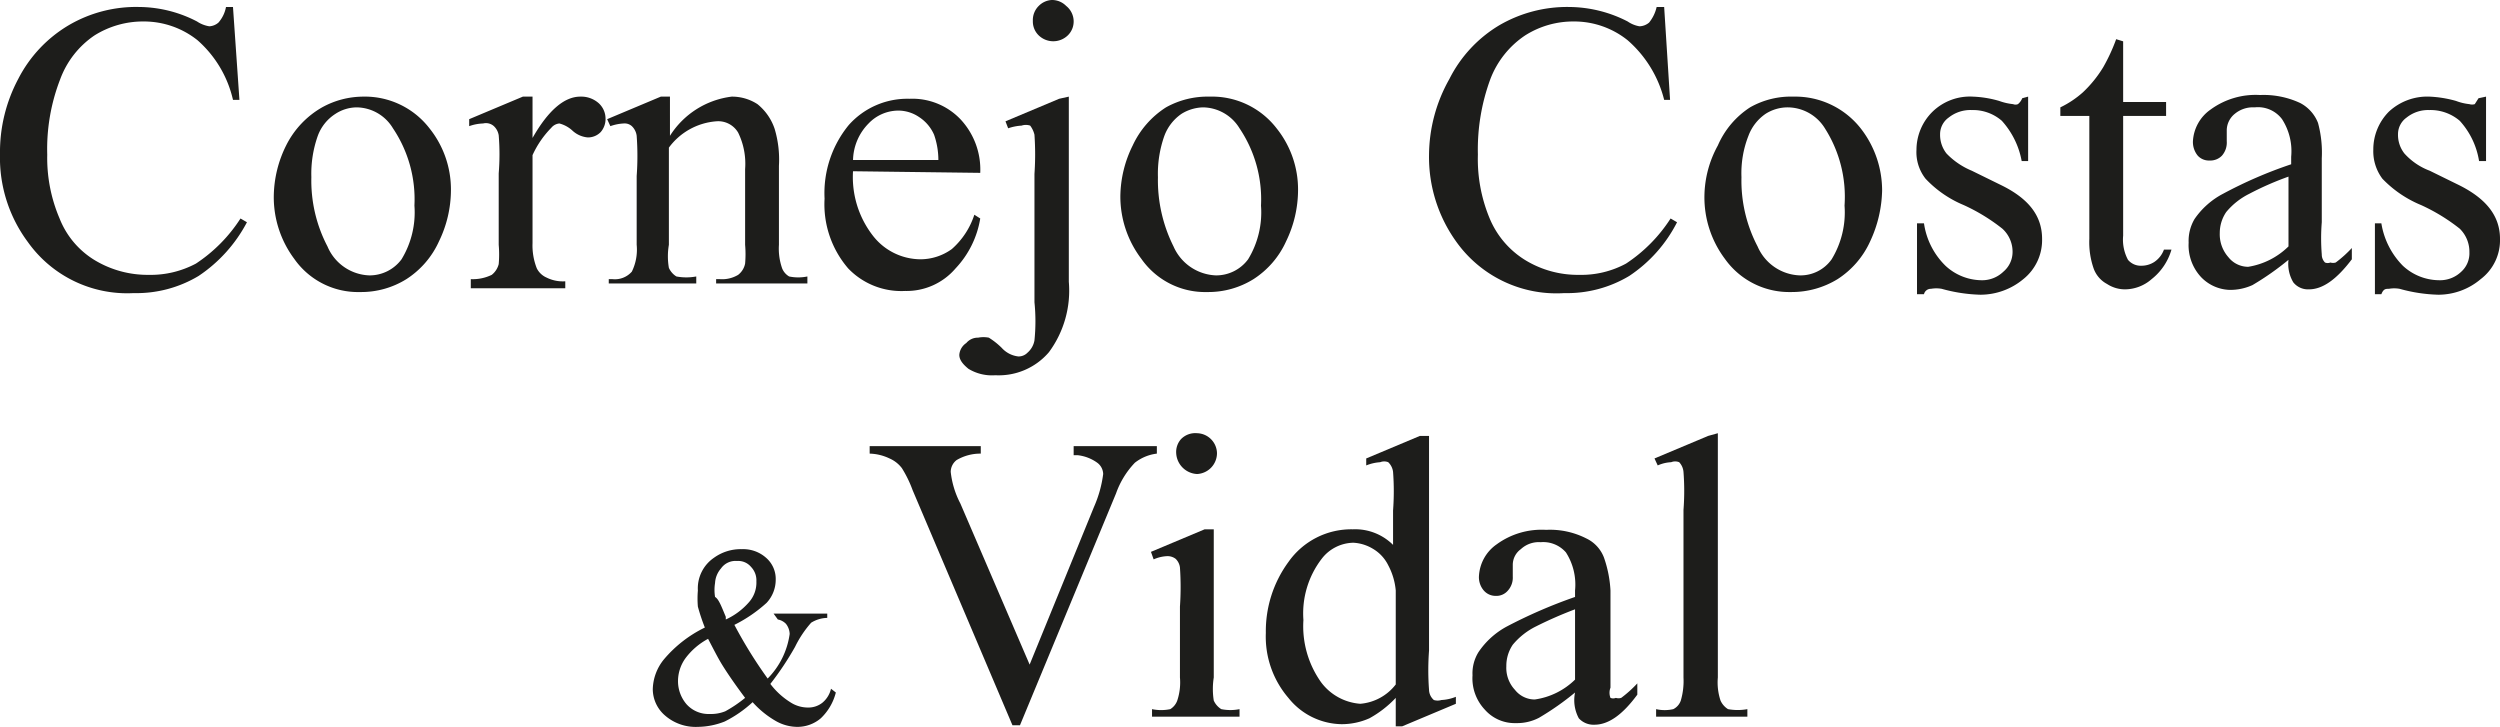
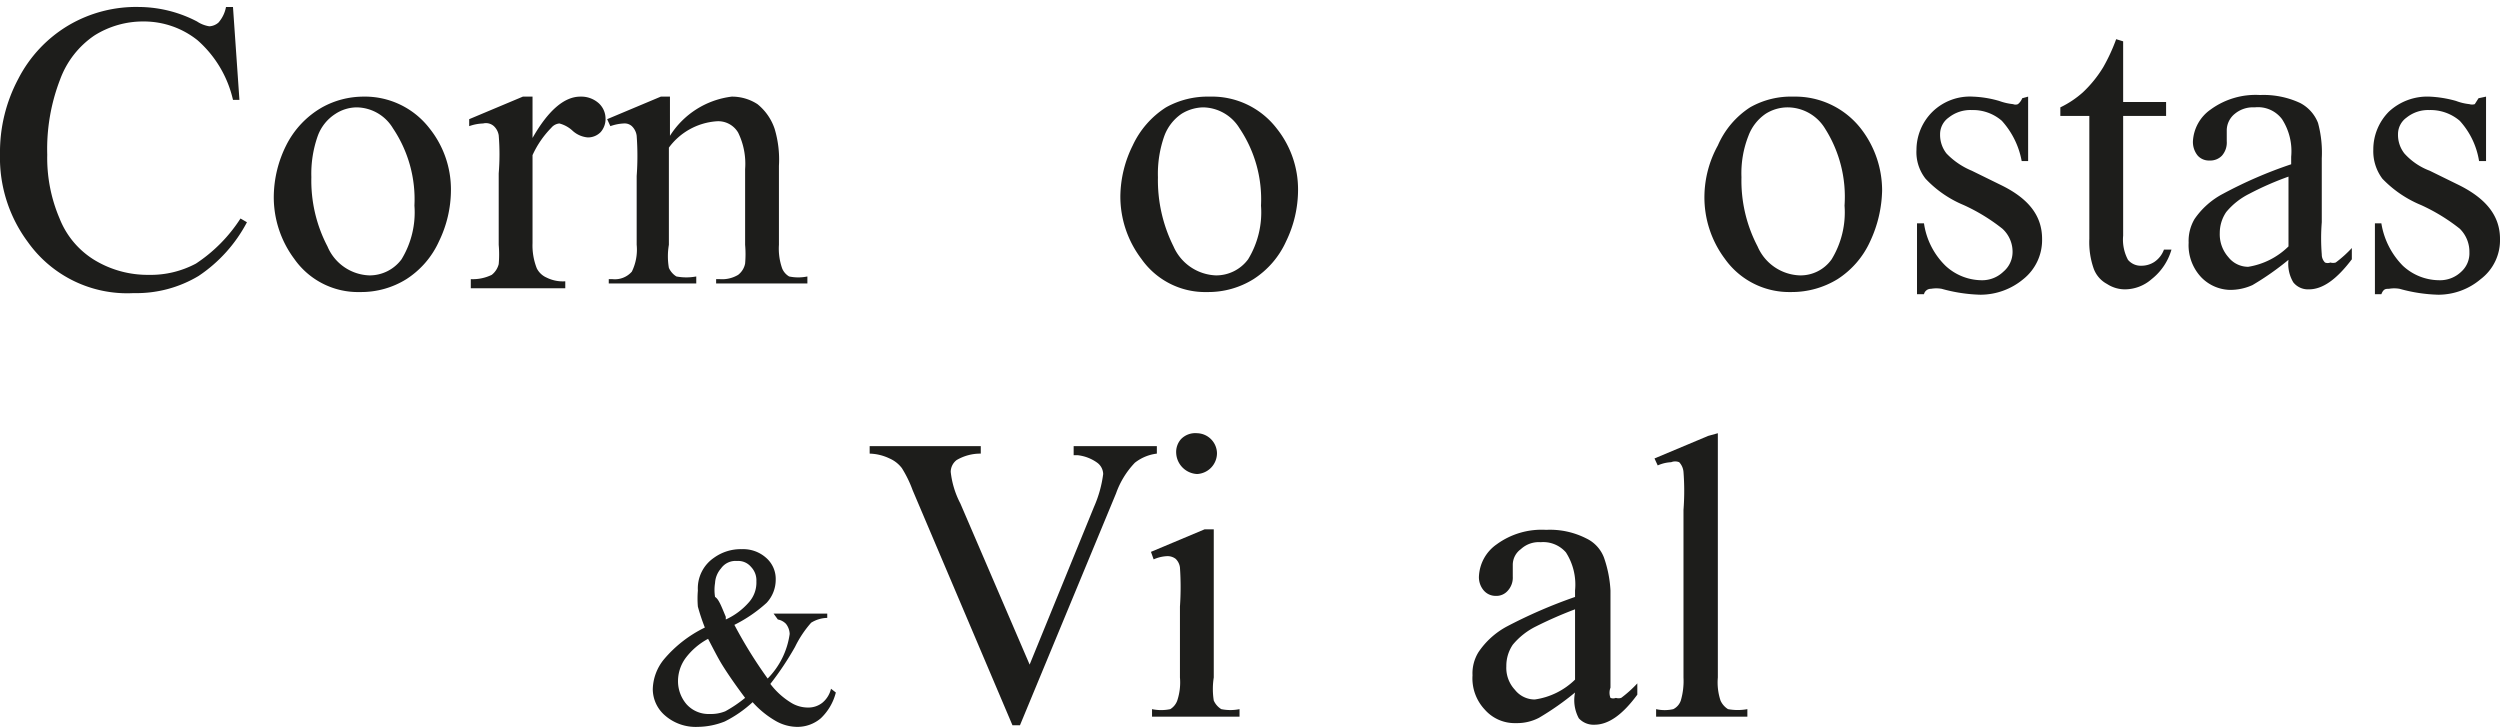
<svg xmlns="http://www.w3.org/2000/svg" viewBox="0 0 46.57 13.54">
  <defs>
    <style>.cls-1{fill:#1d1d1b;}</style>
  </defs>
  <g id="Capa_2" data-name="Capa 2">
    <g id="Capa_1-2" data-name="Capa 1">
      <path class="cls-1" d="M4.34.13l.12,1.73H4.34A2.1,2.1,0,0,0,3.68.75a1.6,1.6,0,0,0-1-.35,1.7,1.7,0,0,0-.92.26,1.69,1.69,0,0,0-.64.82,3.59,3.59,0,0,0-.24,1.4,2.87,2.87,0,0,0,.23,1.19,1.59,1.59,0,0,0,.66.78,1.91,1.91,0,0,0,1,.27,1.79,1.79,0,0,0,.88-.21,2.85,2.85,0,0,0,.83-.84l.12.07a2.73,2.73,0,0,1-.9,1,2.25,2.25,0,0,1-1.21.32A2.27,2.27,0,0,1,.52,4.51,2.63,2.63,0,0,1,0,2.87a2.9,2.9,0,0,1,.34-1.4,2.47,2.47,0,0,1,.94-1A2.48,2.48,0,0,1,2.59.13,2.37,2.37,0,0,1,3.67.4.57.57,0,0,0,3.9.49.28.28,0,0,0,4.07.42.61.61,0,0,0,4.21.13Z" />
      <path class="cls-1" d="M6.76,1.8A1.52,1.52,0,0,1,8,2.39a1.82,1.82,0,0,1,.4,1.16,2.19,2.19,0,0,1-.22.94,1.64,1.64,0,0,1-.61.71,1.59,1.59,0,0,1-.86.24,1.45,1.45,0,0,1-1.23-.62A1.92,1.92,0,0,1,5.1,3.65a2.17,2.17,0,0,1,.23-.94A1.68,1.68,0,0,1,6,2,1.59,1.59,0,0,1,6.76,1.8ZM6.64,2a.74.74,0,0,0-.39.12.82.82,0,0,0-.33.41,2.11,2.11,0,0,0-.12.77,2.64,2.64,0,0,0,.3,1.29.88.88,0,0,0,.78.54.74.74,0,0,0,.6-.3,1.68,1.68,0,0,0,.24-1,2.37,2.37,0,0,0-.4-1.44A.8.8,0,0,0,6.64,2Z" />
      <path class="cls-1" d="M9.92,1.8v.77c.29-.51.59-.77.89-.77a.49.49,0,0,1,.34.12.39.39,0,0,1,.13.29.37.37,0,0,1-.09.25.33.33,0,0,1-.24.1.48.48,0,0,1-.29-.13.57.57,0,0,0-.24-.13.22.22,0,0,0-.15.08,1.77,1.77,0,0,0-.35.51V4.53A1.16,1.16,0,0,0,10,5a.37.37,0,0,0,.18.17.68.68,0,0,0,.35.07v.13H8.77V5.2a.81.81,0,0,0,.39-.08.37.37,0,0,0,.13-.2,2.05,2.05,0,0,0,0-.36V3.23a4.37,4.37,0,0,0,0-.71.3.3,0,0,0-.09-.17A.22.22,0,0,0,9,2.3a.85.85,0,0,0-.26.05l0-.13,1-.42Z" />
      <path class="cls-1" d="M12.48,2.53a1.59,1.59,0,0,1,1.15-.73.87.87,0,0,1,.48.14,1,1,0,0,1,.32.46,2,2,0,0,1,.08.69V4.56a1.11,1.11,0,0,0,.06.44.31.31,0,0,0,.13.15.83.83,0,0,0,.34,0v.13h-1.7V5.2h.07a.58.58,0,0,0,.34-.08.35.35,0,0,0,.13-.21,2,2,0,0,0,0-.35V3.15a1.32,1.32,0,0,0-.13-.68.43.43,0,0,0-.41-.21,1.21,1.21,0,0,0-.88.49V4.56a1.26,1.26,0,0,0,0,.43.36.36,0,0,0,.14.16,1,1,0,0,0,.37,0v.13H11.34V5.2h.07a.42.42,0,0,0,.36-.14.93.93,0,0,0,.09-.5V3.28a5.16,5.16,0,0,0,0-.75.3.3,0,0,0-.09-.18.2.2,0,0,0-.15-.05.85.85,0,0,0-.25.05l-.06-.13,1-.42h.17Z" />
-       <path class="cls-1" d="M15.89,3.19a1.78,1.78,0,0,0,.37,1.2,1.13,1.13,0,0,0,.88.44,1,1,0,0,0,.59-.19A1.44,1.44,0,0,0,18.15,4l.11.07A1.77,1.77,0,0,1,17.8,5a1.2,1.2,0,0,1-.94.42A1.37,1.37,0,0,1,15.8,5a1.83,1.83,0,0,1-.44-1.3,2,2,0,0,1,.45-1.37,1.46,1.46,0,0,1,1.13-.49,1.24,1.24,0,0,1,.95.38,1.37,1.37,0,0,1,.37,1Zm0-.21h1.59a1.43,1.43,0,0,0-.08-.47.75.75,0,0,0-.28-.33.69.69,0,0,0-.39-.12.77.77,0,0,0-.55.24A1,1,0,0,0,15.89,3Z" />
-       <path class="cls-1" d="M19.91,1.8V5.25a1.93,1.93,0,0,1-.37,1.31,1.23,1.23,0,0,1-1,.43.84.84,0,0,1-.5-.12c-.11-.09-.17-.17-.17-.26A.29.29,0,0,1,18,6.39a.28.28,0,0,1,.22-.1.53.53,0,0,1,.2,0,1.37,1.37,0,0,1,.24.19.49.49,0,0,0,.31.16.23.23,0,0,0,.17-.07.39.39,0,0,0,.13-.23,3.51,3.51,0,0,0,0-.71V3.24a5.3,5.3,0,0,0,0-.73.45.45,0,0,0-.08-.17.25.25,0,0,0-.16,0,.92.92,0,0,0-.25.05l-.05-.13,1-.42ZM19.59,0a.37.37,0,0,1,.27.11A.37.37,0,0,1,20,.39a.36.36,0,0,1-.11.27.39.39,0,0,1-.54,0,.36.36,0,0,1-.11-.27.37.37,0,0,1,.11-.28A.37.37,0,0,1,19.59,0Z" />
      <path class="cls-1" d="M22.53,1.8a1.52,1.52,0,0,1,1.25.59,1.82,1.82,0,0,1,.4,1.16,2.19,2.19,0,0,1-.22.94,1.64,1.64,0,0,1-.61.71,1.59,1.59,0,0,1-.86.24,1.45,1.45,0,0,1-1.23-.62,1.92,1.92,0,0,1-.39-1.17,2.17,2.17,0,0,1,.23-.94A1.68,1.68,0,0,1,21.72,2,1.59,1.59,0,0,1,22.53,1.8ZM22.41,2a.8.8,0,0,0-.4.12.86.86,0,0,0-.32.41,2.11,2.11,0,0,0-.12.77,2.76,2.76,0,0,0,.29,1.29.9.9,0,0,0,.79.54.74.74,0,0,0,.6-.3,1.68,1.68,0,0,0,.24-1,2.37,2.37,0,0,0-.4-1.44A.81.81,0,0,0,22.41,2Z" />
-       <path class="cls-1" d="M31,.13l.11,1.73H31A2.17,2.17,0,0,0,30.32.75a1.59,1.59,0,0,0-1-.35,1.67,1.67,0,0,0-.91.26,1.71,1.71,0,0,0-.65.82,3.8,3.8,0,0,0-.23,1.4,2.87,2.87,0,0,0,.22,1.19,1.66,1.66,0,0,0,.67.78,1.88,1.88,0,0,0,1,.27,1.75,1.75,0,0,0,.87-.21,2.85,2.85,0,0,0,.83-.84l.12.07a2.63,2.63,0,0,1-.89,1,2.25,2.25,0,0,1-1.21.32,2.29,2.29,0,0,1-2-.94,2.7,2.7,0,0,1-.52-1.64A2.91,2.91,0,0,1,27,1.47a2.44,2.44,0,0,1,.93-1A2.51,2.51,0,0,1,29.23.13,2.41,2.41,0,0,1,30.32.4a.55.55,0,0,0,.22.09.29.29,0,0,0,.18-.07.71.71,0,0,0,.14-.29Z" />
      <path class="cls-1" d="M33.41,1.8a1.55,1.55,0,0,1,1.25.59,1.88,1.88,0,0,1,.4,1.16,2.34,2.34,0,0,1-.22.94,1.64,1.64,0,0,1-.61.71,1.63,1.63,0,0,1-.87.24,1.47,1.47,0,0,1-1.23-.62,1.91,1.91,0,0,1-.38-1.17A2,2,0,0,1,32,2.71,1.61,1.61,0,0,1,32.6,2,1.54,1.54,0,0,1,33.41,1.8ZM33.29,2a.77.77,0,0,0-.4.12.86.86,0,0,0-.32.41,1.9,1.9,0,0,0-.13.77,2.64,2.64,0,0,0,.3,1.29.89.89,0,0,0,.79.54.71.71,0,0,0,.59-.3,1.68,1.68,0,0,0,.24-1A2.37,2.37,0,0,0,34,2.4.82.82,0,0,0,33.29,2Z" />
      <path class="cls-1" d="M37.78,1.8V3h-.12a1.53,1.53,0,0,0-.37-.75.82.82,0,0,0-.56-.2.65.65,0,0,0-.43.14.38.38,0,0,0-.16.31.56.56,0,0,0,.12.36,1.39,1.39,0,0,0,.47.32l.55.27c.51.25.76.57.76,1a.93.93,0,0,1-.35.75,1.25,1.25,0,0,1-.8.29,2.94,2.94,0,0,1-.72-.11.58.58,0,0,0-.2,0,.13.13,0,0,0-.13.1h-.13V4.16h.13a1.38,1.38,0,0,0,.4.79,1,1,0,0,0,.66.27.57.57,0,0,0,.42-.16.48.48,0,0,0,.17-.36.58.58,0,0,0-.19-.44,3.47,3.47,0,0,0-.72-.44,2.06,2.06,0,0,1-.71-.49.8.8,0,0,1-.17-.54A1,1,0,0,1,36,2.08a1,1,0,0,1,.75-.28,2,2,0,0,1,.49.08,1.07,1.07,0,0,0,.26.06.12.12,0,0,0,.09,0,.27.27,0,0,0,.08-.11Z" />
      <path class="cls-1" d="M39.55.77V1.9h.8v.26h-.8V4.39a.8.8,0,0,0,.09.45.31.31,0,0,0,.25.11.44.44,0,0,0,.24-.07.47.47,0,0,0,.18-.23h.14a1.08,1.08,0,0,1-.37.55.76.76,0,0,1-.49.19.61.61,0,0,1-.34-.1A.53.53,0,0,1,39,5a1.48,1.48,0,0,1-.08-.55V2.16h-.54V2a1.8,1.8,0,0,0,.42-.28,2.23,2.23,0,0,0,.38-.47,3.4,3.4,0,0,0,.24-.52Z" />
      <path class="cls-1" d="M42.63,4.84a5.16,5.16,0,0,1-.67.47,1,1,0,0,1-.43.09A.77.77,0,0,1,41,5.16a.87.87,0,0,1-.23-.64.8.8,0,0,1,.11-.44,1.47,1.47,0,0,1,.53-.47,8.14,8.14,0,0,1,1.27-.55V2.92a1.1,1.1,0,0,0-.17-.7A.56.56,0,0,0,42,2a.53.53,0,0,0-.37.12.4.4,0,0,0-.15.3v.21a.37.37,0,0,1-.09.27.3.3,0,0,1-.23.09.28.28,0,0,1-.22-.09.4.4,0,0,1-.09-.27.77.77,0,0,1,.33-.59,1.42,1.42,0,0,1,.92-.27,1.61,1.61,0,0,1,.75.15.71.71,0,0,1,.33.37,2.11,2.11,0,0,1,.07.66V4.14a3.76,3.76,0,0,0,0,.6.21.21,0,0,0,.06.15.13.13,0,0,0,.1,0,.17.17,0,0,0,.1,0,2.24,2.24,0,0,0,.3-.27v.21c-.28.37-.54.56-.8.56a.35.35,0,0,1-.29-.13A.67.67,0,0,1,42.63,4.84Zm0-.25V3.29a5.62,5.62,0,0,0-.73.32,1.32,1.32,0,0,0-.43.34.69.69,0,0,0-.12.39.64.64,0,0,0,.16.45.47.47,0,0,0,.37.18A1.38,1.38,0,0,0,42.63,4.59Z" />
      <path class="cls-1" d="M46.31,1.8V3h-.13a1.45,1.45,0,0,0-.36-.75.84.84,0,0,0-.57-.2.64.64,0,0,0-.42.14.38.38,0,0,0-.16.31.56.56,0,0,0,.12.36,1.2,1.2,0,0,0,.47.32l.55.27c.5.25.76.57.76,1a.91.91,0,0,1-.36.75,1.22,1.22,0,0,1-.79.29,2.94,2.94,0,0,1-.72-.11.58.58,0,0,0-.2,0c-.06,0-.1,0-.14.1h-.12V4.16h.12a1.45,1.45,0,0,0,.4.79,1,1,0,0,0,.67.27.57.57,0,0,0,.42-.16A.46.46,0,0,0,46,4.7a.6.6,0,0,0-.18-.44,3.47,3.47,0,0,0-.72-.44,2.12,2.12,0,0,1-.72-.49.85.85,0,0,1-.17-.54,1,1,0,0,1,.29-.71,1.05,1.05,0,0,1,.76-.28,2.14,2.14,0,0,1,.49.08,1,1,0,0,0,.25.06.17.17,0,0,0,.1,0s0,0,.07-.11Z" />
      <path class="cls-1" d="M14.41,11.43h1v.08a.59.59,0,0,0-.3.09,2,2,0,0,0-.3.45,5.52,5.52,0,0,1-.46.69,1.39,1.39,0,0,0,.37.34.6.6,0,0,0,.33.1.42.42,0,0,0,.27-.09.48.48,0,0,0,.16-.26l.09.07a1,1,0,0,1-.28.48.67.67,0,0,1-.45.16.82.82,0,0,1-.39-.11,1.74,1.74,0,0,1-.43-.35,2.23,2.23,0,0,1-.52.36,1.39,1.39,0,0,1-.5.1.87.87,0,0,1-.61-.21.65.65,0,0,1-.23-.49.91.91,0,0,1,.21-.56,2.32,2.32,0,0,1,.76-.59A3.63,3.63,0,0,1,13,11.3a1.77,1.77,0,0,1,0-.3.69.69,0,0,1,.3-.61.85.85,0,0,1,.52-.16.64.64,0,0,1,.45.16.52.52,0,0,1,.18.41.63.63,0,0,1-.17.43,2.64,2.64,0,0,1-.6.41,8.47,8.47,0,0,0,.62,1,1.47,1.47,0,0,0,.41-.83.32.32,0,0,0-.07-.19.28.28,0,0,0-.15-.08ZM13.88,13c-.21-.28-.35-.49-.43-.62s-.16-.29-.26-.48a1.28,1.28,0,0,0-.42.36.73.73,0,0,0-.14.42.66.66,0,0,0,.16.44.55.55,0,0,0,.43.18.71.71,0,0,0,.29-.05A2.39,2.39,0,0,0,13.88,13Zm-.36-1.46a1.27,1.27,0,0,0,.43-.32.55.55,0,0,0,.14-.39.36.36,0,0,0-.1-.27.31.31,0,0,0-.26-.11.33.33,0,0,0-.3.14.45.45,0,0,0-.11.27.82.82,0,0,0,0,.26C13.39,11.16,13.44,11.3,13.52,11.49Z" />
      <path class="cls-1" d="M21.55,8.31v.14a.82.82,0,0,0-.41.17,1.59,1.59,0,0,0-.35.57L19,13.51h-.14L17,9.13a2.16,2.16,0,0,0-.2-.41.58.58,0,0,0-.23-.18.91.91,0,0,0-.37-.09V8.31h2.07v.14a.87.87,0,0,0-.45.12.28.28,0,0,0-.11.22,1.66,1.66,0,0,0,.18.59l1.29,3,1.2-2.94a2.2,2.2,0,0,0,.17-.61.27.27,0,0,0-.11-.21.77.77,0,0,0-.36-.14H20V8.31Z" />
      <path class="cls-1" d="M22.61,9.86v2.76a1.38,1.38,0,0,0,0,.43.36.36,0,0,0,.14.16.86.86,0,0,0,.34,0v.14H21.46v-.14a.83.83,0,0,0,.34,0,.31.31,0,0,0,.13-.16,1.07,1.07,0,0,0,.05-.43V11.3a5.3,5.3,0,0,0,0-.73.27.27,0,0,0-.08-.16.25.25,0,0,0-.16-.05.69.69,0,0,0-.25.06l-.05-.14,1-.42ZM22.3,8.07a.38.38,0,0,1,.37.37.39.39,0,0,1-.37.39.41.41,0,0,1-.39-.39A.36.36,0,0,1,22,8.18.37.37,0,0,1,22.3,8.07Z" />
-       <path class="cls-1" d="M26,13a2,2,0,0,1-.49.38,1.27,1.27,0,0,1-.52.11A1.29,1.29,0,0,1,24,13a1.75,1.75,0,0,1-.42-1.21A2.18,2.18,0,0,1,24,10.47a1.43,1.43,0,0,1,1.2-.61,1,1,0,0,1,.75.29V9.51a4.82,4.82,0,0,0,0-.72.3.3,0,0,0-.09-.18.2.2,0,0,0-.15,0,.84.84,0,0,0-.26.06l0-.13,1-.42h.17v4a4.9,4.9,0,0,0,0,.73.26.26,0,0,0,.09.19.24.24,0,0,0,.14,0,.83.83,0,0,0,.27-.06l0,.13-1,.42H26Zm0-.26V11a1.23,1.23,0,0,0-.14-.47.73.73,0,0,0-.29-.31.78.78,0,0,0-.36-.11.76.76,0,0,0-.59.3,1.67,1.67,0,0,0-.34,1.14,1.8,1.8,0,0,0,.33,1.16,1,1,0,0,0,.73.4A.93.93,0,0,0,26,12.75Z" />
      <path class="cls-1" d="M29.34,12.9a5.16,5.16,0,0,1-.67.47.88.88,0,0,1-.43.1.74.74,0,0,1-.58-.25.85.85,0,0,1-.23-.64.75.75,0,0,1,.11-.43,1.48,1.48,0,0,1,.53-.48,9.25,9.25,0,0,1,1.27-.55V11a1.11,1.11,0,0,0-.17-.71.56.56,0,0,0-.47-.19.49.49,0,0,0-.37.13.36.36,0,0,0-.15.29v.22a.36.36,0,0,1-.09.26.28.28,0,0,1-.23.1.29.29,0,0,1-.22-.1.38.38,0,0,1-.09-.27.77.77,0,0,1,.33-.59,1.42,1.42,0,0,1,.92-.27,1.49,1.49,0,0,1,.75.16.65.65,0,0,1,.33.36A2.21,2.21,0,0,1,30,11V12.2c0,.33,0,.53,0,.61A.26.26,0,0,0,30,13a.13.13,0,0,0,.1,0,.17.17,0,0,0,.1,0,2.24,2.24,0,0,0,.3-.27v.21c-.28.38-.54.56-.8.56a.37.37,0,0,1-.29-.12A.71.71,0,0,1,29.34,12.9Zm0-.24V11.35a7.58,7.58,0,0,0-.73.32,1.32,1.32,0,0,0-.43.34.7.7,0,0,0-.12.4.6.6,0,0,0,.16.44.47.47,0,0,0,.37.18A1.34,1.34,0,0,0,29.34,12.66Z" />
      <path class="cls-1" d="M32,8.07v4.55a1.07,1.07,0,0,0,.05.43.36.36,0,0,0,.14.16,1,1,0,0,0,.36,0v.14H30.85v-.14a.72.72,0,0,0,.32,0,.28.28,0,0,0,.14-.16,1.29,1.29,0,0,0,.05-.43V9.5a4.65,4.65,0,0,0,0-.71.3.3,0,0,0-.08-.18.2.2,0,0,0-.15,0,.69.69,0,0,0-.25.06l-.06-.13,1-.42Z" />
    </g>
  </g>
</svg>